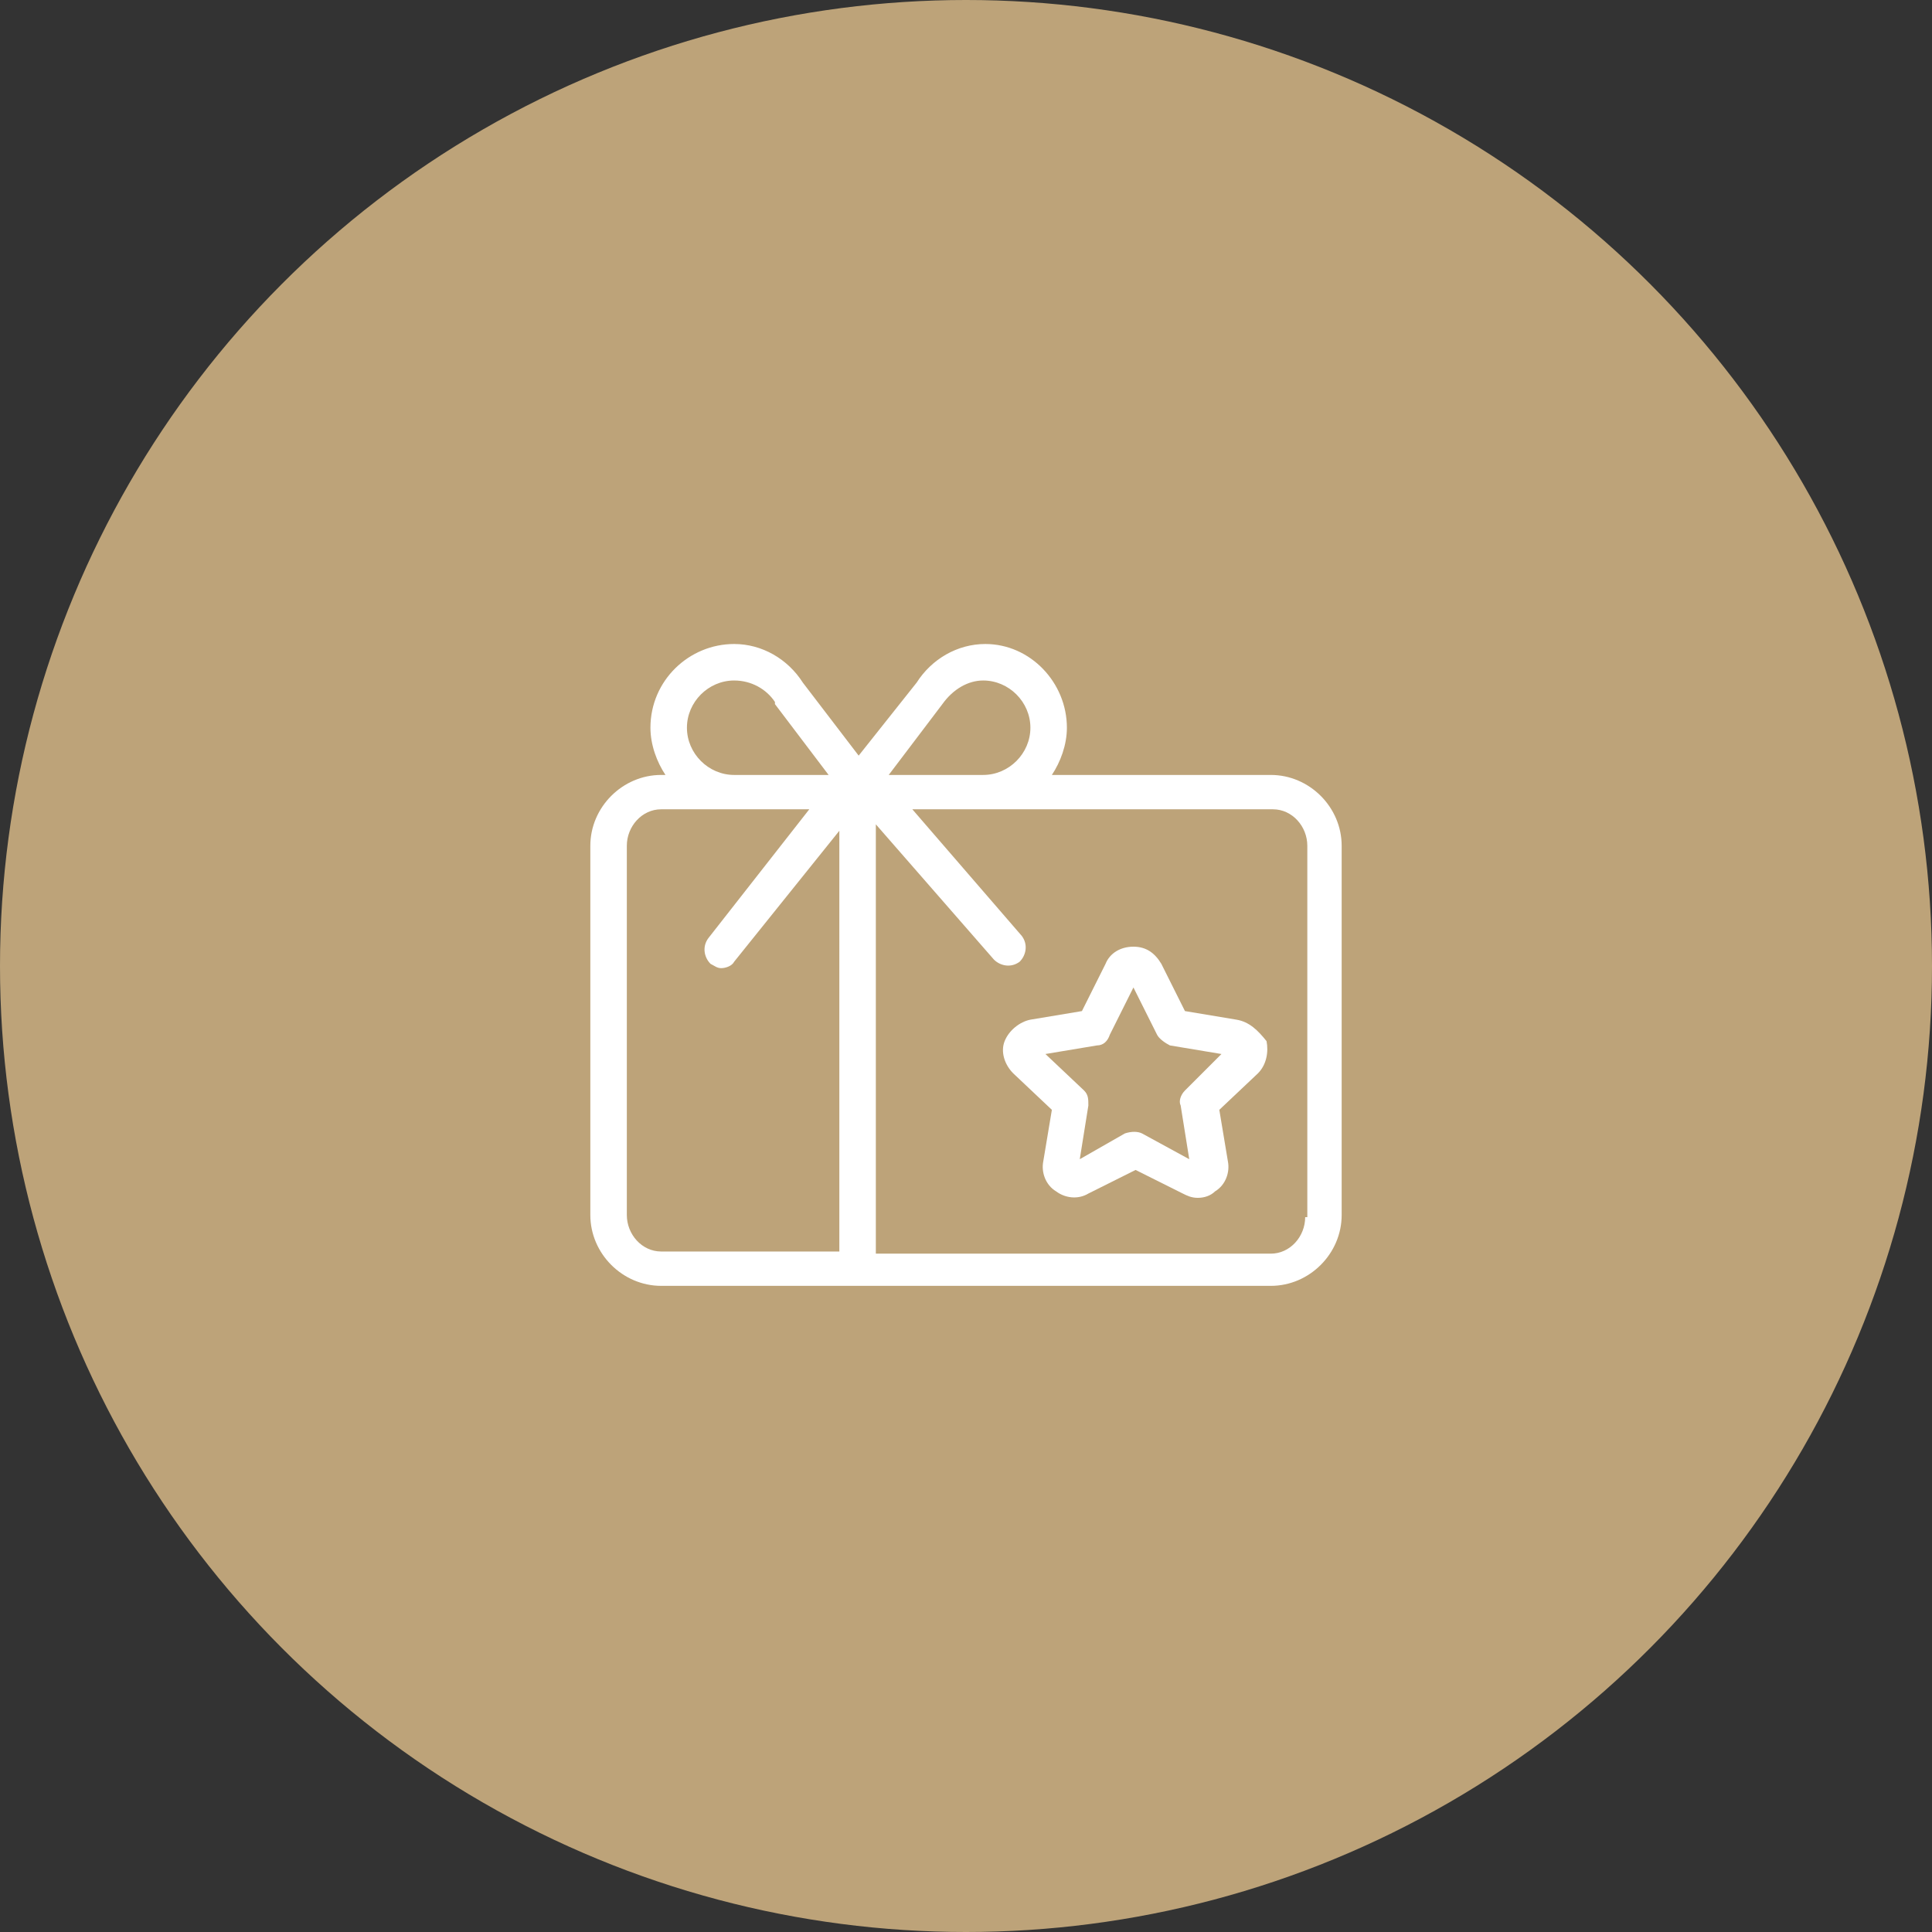
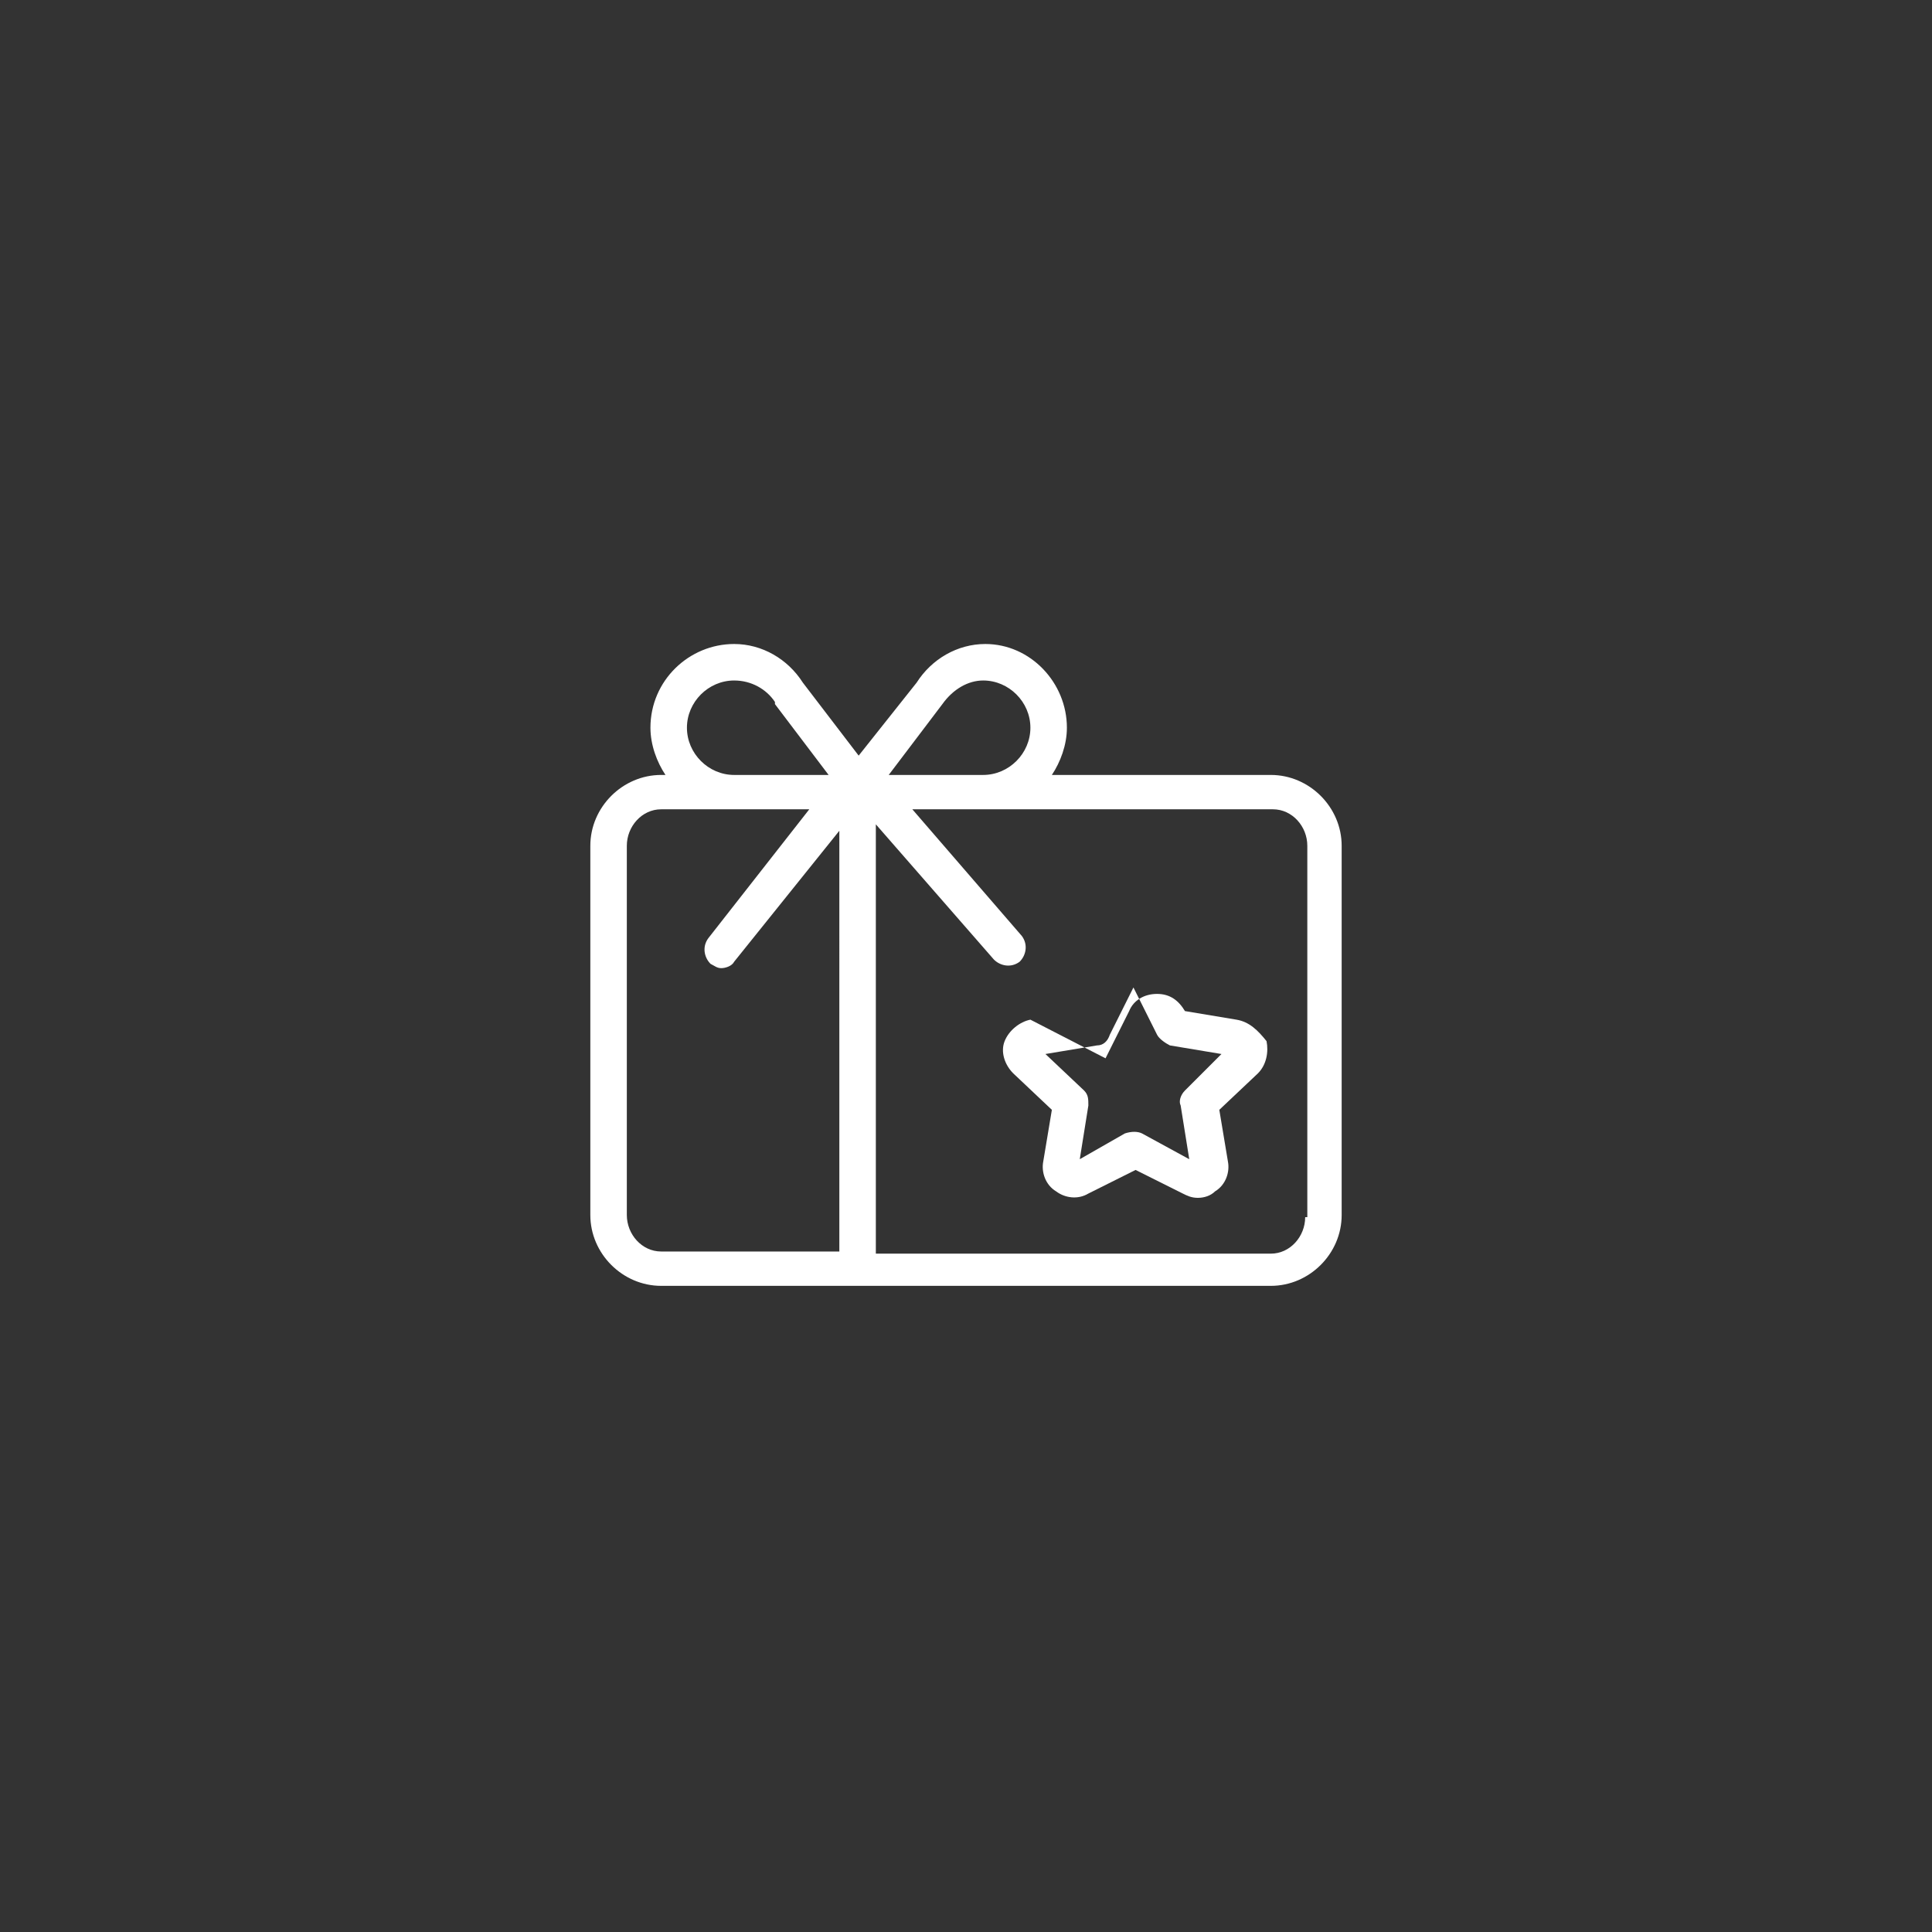
<svg xmlns="http://www.w3.org/2000/svg" viewBox="0 0 90 90">
  <rect x="0" y="0" width="90" height="90" fill="#333333" stroke="none" />
  <style type="text/css">
	.st0{fill:#FFFFFF;}
	.st3{fill-rule:evenodd;clip-rule:evenodd;fill:#FFFFFF;}
	.st6{fill-rule:evenodd;clip-rule:evenodd;fill:#BDA379;}
</style>
  <g>
-     <circle class="st6" cx="45" cy="45" r="45" />
    <g>
      <path class="st3" d="M60.8,56.7c0,0.9-0.7,1.7-1.6,1.7H40.8V38.4l5.5,6.3c0.3,0.3,0.8,0.4,1.2,0.1c0.3-0.3,0.4-0.8,0.1-1.2    l-5.1-5.9l3.3,0l0.1,0l0.1,0h13.3c0.9,0,1.6,0.8,1.6,1.7V56.7z M43.9,32.8L43.9,32.8c0.5-0.7,1.2-1.1,1.9-1.1c1.2,0,2.2,1,2.2,2.2    c0,1.2-1,2.2-2.2,2.2h0h0h-4.4L43.9,32.8z M39.2,58.3h-8.4c-0.9,0-1.6-0.8-1.6-1.7V39.4c0-0.9,0.7-1.7,1.6-1.7h3.3l0.1,0l0,0    l3.5,0L33,43.7c-0.3,0.4-0.2,0.9,0.1,1.2c0.2,0.1,0.3,0.2,0.5,0.2c0.2,0,0.5-0.1,0.6-0.3l4.9-6.1V58.3z M34.2,31.7    c0.8,0,1.5,0.4,1.9,1l0,0.1l2.5,3.3h-4.4h0h0c-1.2,0-2.2-1-2.2-2.2C32,32.7,33,31.7,34.2,31.7z M59.2,36.1H49    c0.4-0.6,0.7-1.4,0.7-2.2c0-2.1-1.7-3.9-3.8-3.9c-1.3,0-2.5,0.7-3.2,1.8L40,35.2l-2.6-3.4c-0.7-1.1-1.9-1.8-3.2-1.8    c-2.1,0-3.9,1.7-3.9,3.9c0,0.8,0.3,1.6,0.7,2.2h-0.2c-1.8,0-3.3,1.5-3.3,3.3v17.2c0,1.8,1.5,3.3,3.3,3.3h28.4    c1.8,0,3.3-1.5,3.3-3.3V39.4C62.5,37.6,61,36.1,59.2,36.1z" />
-       <path class="st3" d="M55.2,50.8C55,51,54.9,51.3,55,51.5l0.4,2.5l-2.2-1.2c-0.2-0.1-0.5-0.1-0.8,0L50.3,54l0.4-2.5    c0-0.3,0-0.5-0.2-0.7l-1.8-1.7l2.4-0.4c0.3,0,0.5-0.2,0.6-0.5l1.1-2.2l1.1,2.2c0.1,0.2,0.4,0.4,0.6,0.5l2.4,0.4L55.2,50.8z     M57.6,47.5l-2.4-0.4l-1.1-2.2c-0.3-0.5-0.7-0.8-1.3-0.8c-0.6,0-1.1,0.3-1.3,0.8l-1.1,2.2L48,47.5c-0.5,0.1-1,0.5-1.2,1    c-0.2,0.5,0,1.1,0.4,1.5l1.8,1.7l-0.4,2.4c-0.1,0.5,0.1,1.1,0.6,1.4c0.4,0.3,1,0.4,1.5,0.1l2.2-1.1l2.2,1.1    c0.2,0.1,0.4,0.2,0.7,0.2c0.3,0,0.6-0.1,0.8-0.3c0.5-0.3,0.7-0.9,0.6-1.4l-0.4-2.4l1.8-1.7c0.4-0.4,0.5-1,0.4-1.5    C58.6,48,58.2,47.6,57.6,47.5z" />
+       <path class="st3" d="M55.2,50.8C55,51,54.9,51.3,55,51.5l0.4,2.5l-2.2-1.2c-0.2-0.1-0.5-0.1-0.8,0L50.3,54l0.4-2.5    c0-0.3,0-0.5-0.2-0.7l-1.8-1.7l2.4-0.4c0.3,0,0.5-0.2,0.6-0.5l1.1-2.2l1.1,2.2c0.1,0.2,0.4,0.4,0.6,0.5l2.4,0.4L55.2,50.8z     M57.6,47.5l-2.4-0.4c-0.3-0.5-0.7-0.8-1.3-0.8c-0.6,0-1.1,0.3-1.3,0.8l-1.1,2.2L48,47.5c-0.5,0.1-1,0.5-1.2,1    c-0.2,0.5,0,1.1,0.4,1.5l1.8,1.7l-0.4,2.4c-0.1,0.5,0.1,1.1,0.6,1.4c0.4,0.3,1,0.4,1.5,0.1l2.2-1.1l2.2,1.1    c0.2,0.1,0.4,0.2,0.7,0.2c0.3,0,0.6-0.1,0.8-0.3c0.5-0.3,0.7-0.9,0.6-1.4l-0.4-2.4l1.8-1.7c0.4-0.4,0.5-1,0.4-1.5    C58.6,48,58.2,47.6,57.6,47.5z" />
    </g>
  </g>
</svg>